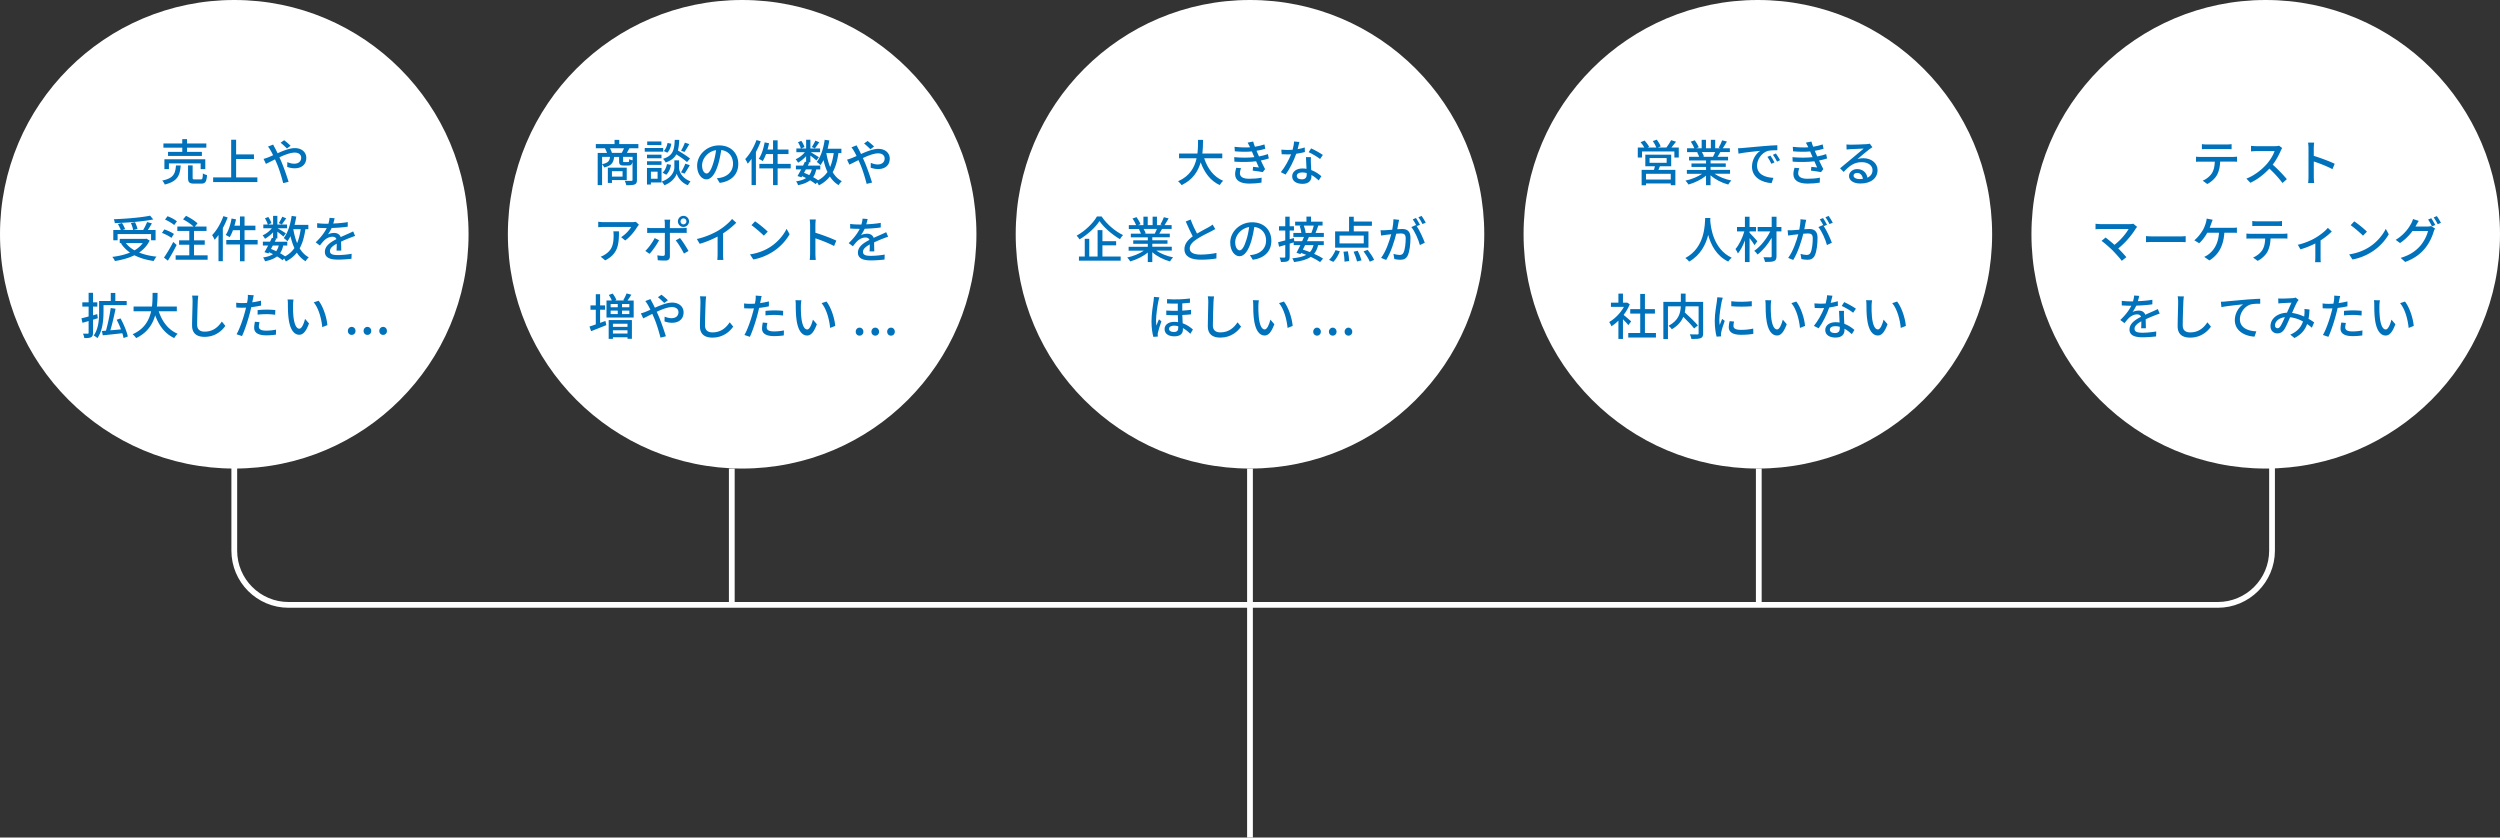
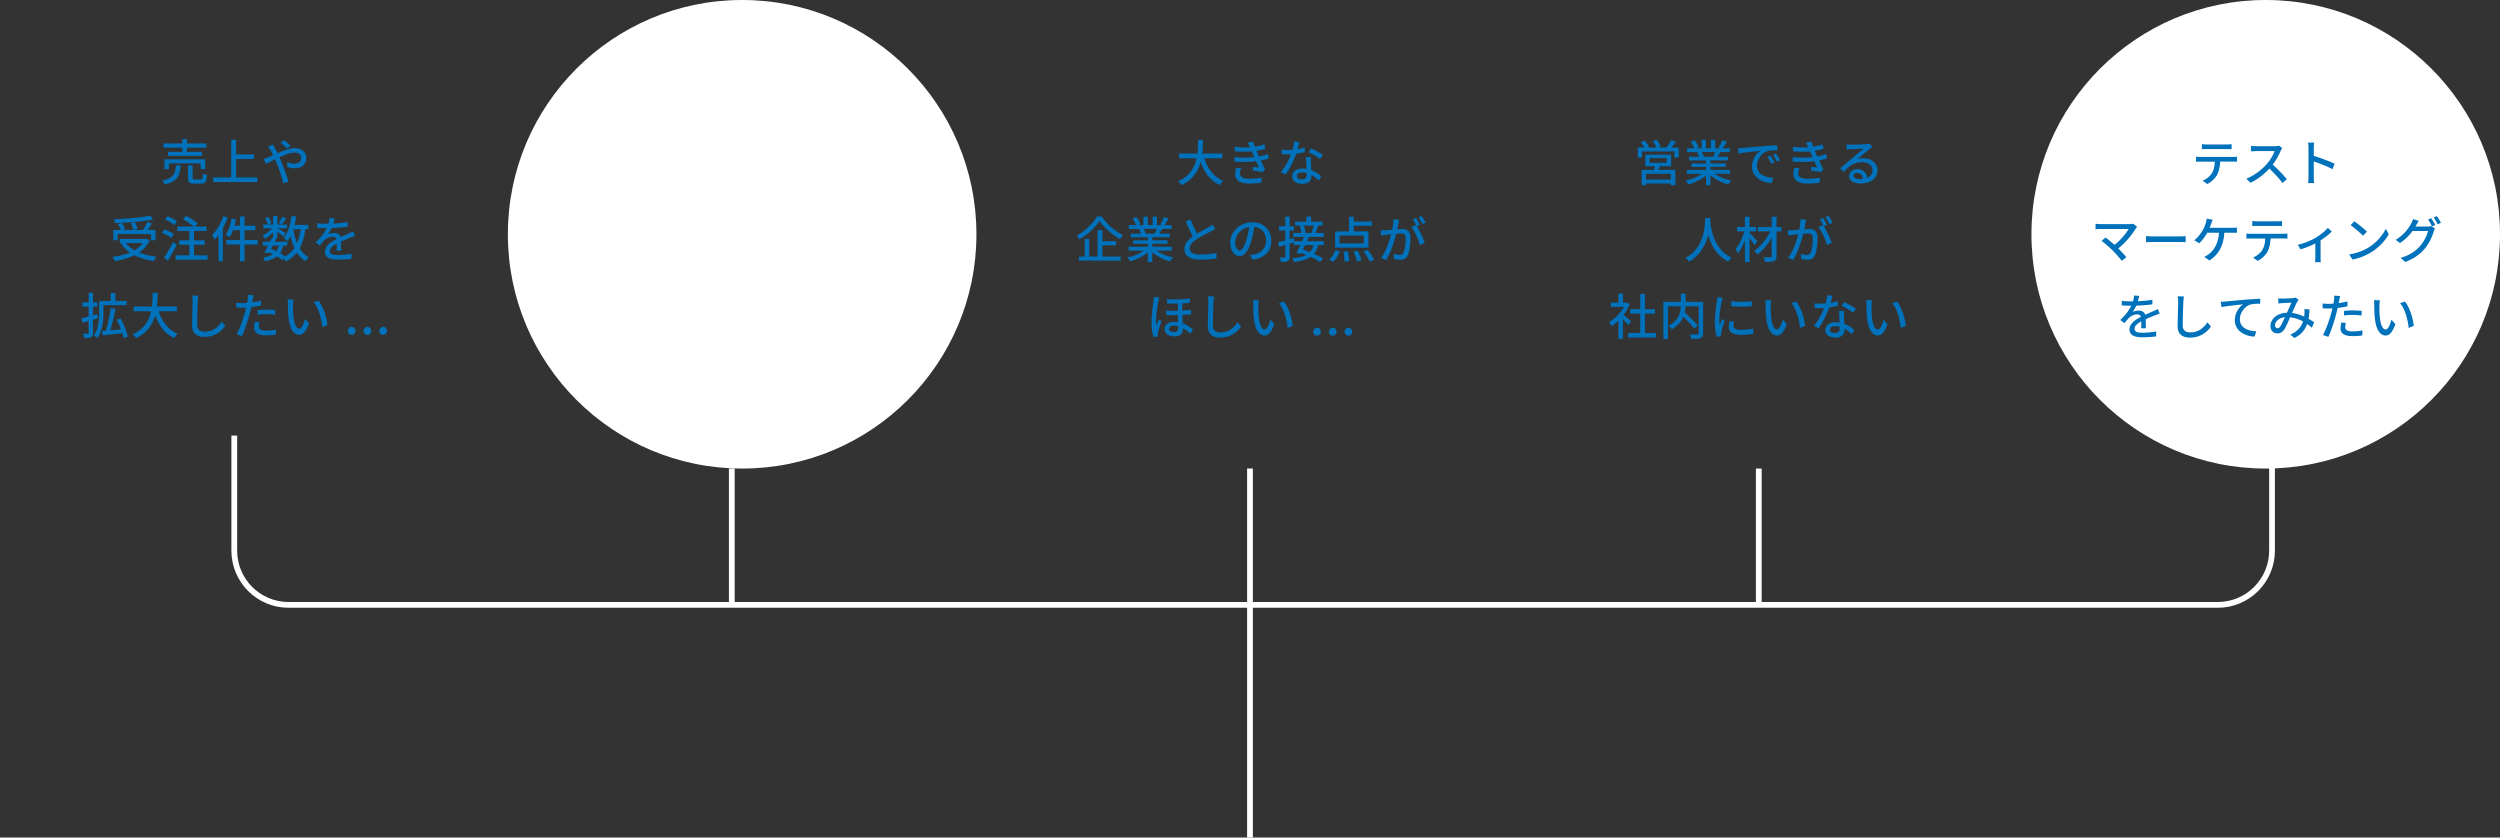
<svg xmlns="http://www.w3.org/2000/svg" id="_レイヤー_2" data-name="レイヤー 2" viewBox="0 0 910.67 305.09">
  <rect x="0" y="0" width="910.67" height="305.09" fill="#333333" stroke="none" />
  <defs>
    <style>.cls-1{fill:#fff}.cls-2{fill:#0071bb}</style>
  </defs>
  <g id="_レイヤー_1-2" data-name="レイヤー 1">
-     <circle class="cls-1" cx="85.34" cy="85.34" r="85.34" />
    <path class="cls-2" d="M65.83 60.27c-.29 3.64-1.15 5.82-5.82 6.95-.14-.43-.58-1.12-.92-1.44 4.18-.86 4.77-2.54 5.01-5.51h1.73zm.56-6.47h-6.86v-1.55h6.86v-1.58h1.73v1.58h7.04v1.55h-7.04v1.53h5.42v1.48H61.21v-1.48h5.19V53.8zm6.7 7.8v-2.09H61.53v2.09h-1.64v-3.58h14.89v3.58h-1.69zm0 3.76c.63 0 .76-.27.81-2.21.34.27 1.04.52 1.51.63-.18 2.48-.63 3.11-2.16 3.11h-2.48c-1.82 0-2.27-.49-2.27-2.11v-4.52h1.67v4.5c0 .52.13.59.81.59h2.11zm20.66-.74v1.69H77.64v-1.69h6.57V50.9h1.8v5.35h6.5v1.67h-6.5v6.7h7.74zm5.74-11.97c.14.31.49.95.67 1.28.31.56.63 1.21.95 1.89 2.14-.95 4.45-1.87 6.28-1.87 2.59 0 4.18 1.55 4.18 3.55 0 2.23-1.49 3.8-4.25 3.8-.99 0-2.05-.25-2.7-.5l.05-1.76c.72.32 1.62.59 2.48.59 1.69 0 2.56-.94 2.56-2.2 0-1.01-.79-1.85-2.38-1.85-1.48 0-3.57.79-5.55 1.71.2.43.4.88.59 1.31.92 2.09 2.14 5.62 2.75 7.62l-1.96.49c-.56-2.16-1.42-5.1-2.41-7.35l-.58-1.31c-1.33.67-2.52 1.28-3.31 1.64l-.85-1.82c.59-.14 1.3-.4 1.6-.52.58-.23 1.21-.5 1.87-.81-.32-.67-.63-1.26-.92-1.76-.23-.4-.61-.99-.94-1.39l1.84-.72zm5.04 1.44c-.67-.65-1.58-1.55-2.32-2.09l1.3-.92c.61.47 1.69 1.35 2.34 2.02l-1.31.99zM54.51 87.62c-.86 1.84-2.21 3.26-3.83 4.38 1.84.74 3.96 1.24 6.34 1.49-.36.38-.79 1.1-1.03 1.58-2.67-.38-5.02-1.06-7.02-2.09-2.11 1.04-4.56 1.69-7.11 2.11-.16-.43-.61-1.15-.97-1.51 2.38-.29 4.57-.79 6.46-1.58a12.44 12.44 0 01-3.28-3.31l.32-.14h-.77V87h9.45l.31-.05 1.13.68zm-11.67-.11h-1.57v-3.73h2.72c-.22-.63-.63-1.49-1.03-2.14l1.46-.41c.49.68.95 1.64 1.15 2.25l-.97.31h3.89c-.09-.67-.43-1.73-.81-2.54l1.49-.32c.4.79.79 1.82.9 2.48l-1.51.38h3.58c.52-.85 1.1-2.02 1.44-2.9l1.75.47c-.47.81-.99 1.71-1.49 2.43h2.83v3.73h-1.64v-2.25H42.84v2.25zm12.99-7.58c-3.78.76-9.33 1.19-14.01 1.35-.02-.41-.2-1.06-.36-1.42 4.63-.18 10.06-.63 13.2-1.3l1.17 1.37zm-9.98 8.61c.79 1.04 1.85 1.93 3.15 2.65 1.22-.7 2.23-1.57 2.99-2.65h-6.14zm16.61-1.88c-.74-.58-2.25-1.37-3.46-1.82l.86-1.28c1.19.4 2.72 1.1 3.49 1.67l-.9 1.42zm1.88 2.58c-.94 1.87-2.12 4.02-3.19 5.71l-1.42-1.12c.97-1.37 2.34-3.66 3.39-5.71l1.22 1.12zm-.89-7.26c-.7-.63-2.14-1.48-3.33-2l.9-1.22c1.19.43 2.68 1.22 3.42 1.87l-.99 1.35zm12.18 11.04v1.6H63.98v-1.6h4.97v-3.87h-3.71v-1.6h3.71v-3.44h-4.36v-1.58h5.92c-.9-.86-2.5-1.93-3.83-2.63l1.08-1.28c1.46.7 3.29 1.85 4.19 2.74l-.97 1.17h4.25v1.58h-4.56v3.44h3.91v1.6h-3.91v3.87h4.95zm7.3-13.83a28.71 28.71 0 01-1.76 3.89v12.06h-1.58V85.6c-.45.63-.94 1.24-1.4 1.75-.16-.4-.63-1.3-.92-1.69 1.64-1.69 3.17-4.3 4.1-6.93l1.57.47zm10.93 9.87h-4.77v6.1h-1.67v-6.1h-4.99v-1.64h4.99v-3.56h-2.56c-.36.97-.76 1.85-1.21 2.54-.32-.23-1.04-.63-1.44-.81 1.01-1.44 1.75-3.75 2.14-6l1.62.32c-.16.77-.36 1.55-.58 2.3h2.02v-3.35h1.67v3.35h3.96v1.64h-3.96v3.56h4.77v1.64zm17.39-5.58c-.41 2.79-1.04 5.1-2.09 6.97.85 1.42 1.94 2.56 3.33 3.28-.38.32-.92.97-1.17 1.44-1.3-.77-2.34-1.84-3.19-3.15-1.03 1.31-2.34 2.38-4 3.22-.13-.27-.38-.7-.63-1.06l-.59.61c-.5-.45-1.21-.92-2-1.39-1.04.83-2.47 1.39-4.38 1.78-.11-.45-.41-1.06-.72-1.39 1.57-.23 2.75-.61 3.64-1.21-.47-.23-.94-.47-1.42-.68l-.23.41-1.46-.45c.4-.67.86-1.53 1.35-2.43h-1.93v-1.39h2.61c.25-.49.47-.97.67-1.42l.43.09v-2.09c-.86.94-1.93 1.78-2.93 2.36-.2-.38-.58-.94-.88-1.26 1.21-.49 2.5-1.49 3.37-2.57h-3.11V81.8h1.62c-.14-.63-.59-1.57-1.03-2.27l1.21-.5c.5.68.97 1.62 1.15 2.25l-1.19.52h1.8v-3.17h1.55v3.17h3.53v1.35h-3.44c.81.45 2.56 1.53 3.01 1.85l-.9 1.17c-.43-.41-1.39-1.17-2.2-1.78v2.47h-.9l.49.11c-.16.34-.34.7-.52 1.08h4.54v1.39h-1.48c-.23 1.12-.59 2.05-1.13 2.81a21 21 0 011.82 1.13 9.493 9.493 0 003.4-3.02c-.61-1.28-1.06-2.74-1.44-4.32-.34.67-.7 1.3-1.12 1.84-.25-.31-.95-.9-1.33-1.17 1.49-1.87 2.41-4.9 2.88-8.07l1.69.25c-.18 1.03-.38 2.03-.63 3.01h5.02v1.58h-1.06zm-11.87 5.96c-.23.41-.45.85-.67 1.24.63.25 1.28.52 1.89.83.43-.56.72-1.24.94-2.07h-2.16zm4.88-9.91c-.58.81-1.15 1.67-1.6 2.23l-1.12-.5c.43-.63.99-1.62 1.28-2.32l1.44.59zm2.58 3.95c.32 1.84.76 3.56 1.39 5.08.61-1.44 1.03-3.13 1.3-5.08h-2.68zm15.75 7.77c.05-.61.07-1.62.07-2.5-1.51.85-2.47 1.66-2.47 2.7 0 1.22 1.15 1.46 2.95 1.46 1.44 0 3.39-.18 4.95-.47l-.05 1.82c-1.3.16-3.35.31-4.95.31-2.67 0-4.74-.61-4.74-2.83s2.14-3.58 4.2-4.63c-.22-.63-.79-.88-1.44-.88-1.12 0-2.2.58-2.95 1.28-.52.5-1.04 1.15-1.64 1.91l-1.53-1.15c2.09-1.98 3.29-3.71 4.03-5.2h-.52c-.74 0-1.98-.04-2.97-.11v-1.67c.94.13 2.21.2 3.06.2h1.04c.23-.81.38-1.58.41-2.14l1.85.14c-.11.47-.25 1.15-.5 1.93 1.76-.07 3.64-.23 5.28-.52v1.66c-1.75.27-3.94.41-5.87.49-.36.79-.83 1.62-1.35 2.32.56-.32 1.57-.52 2.27-.52 1.12 0 2.03.52 2.38 1.51 1.1-.52 2.02-.9 2.86-1.28.59-.27 1.12-.5 1.69-.79l.7 1.66c-.49.14-1.26.43-1.8.65-.92.34-2.07.83-3.31 1.4.02 1.01.05 2.43.07 3.28h-1.73zm-86.96 24.67l-1.75.54v4.75c0 .88-.18 1.35-.68 1.62-.52.27-1.3.32-2.48.32-.05-.43-.27-1.15-.49-1.62.76.02 1.49.02 1.73.02s.32-.09.32-.34v-4.27l-2.25.65-.36-1.64c.72-.16 1.62-.4 2.61-.67v-3.6h-2.29v-1.55h2.29v-3.48h1.6v3.48h1.57v1.55h-1.57v3.17l1.55-.43.2 1.49zm2.07-2.19c0 2.75-.32 6.77-2.21 9.42-.31-.27-.99-.76-1.35-.94 1.78-2.47 1.96-5.98 1.96-8.5v-4.07h4.25v-2.93h1.66v2.93h4.14v1.51h-8.44v2.57zm7.31 9.4c-.09-.5-.25-1.1-.45-1.75-2.56.29-5.2.58-7.13.76l-.29-1.57 1.46-.11c.67-2.34 1.39-5.74 1.73-8.26l1.76.27c-.5 2.57-1.22 5.62-1.89 7.85 1.22-.09 2.56-.22 3.87-.34-.45-1.21-1.01-2.45-1.58-3.51l1.42-.49c1.17 2.12 2.3 4.84 2.65 6.59l-1.55.56zm12.81-9.76c1.22 3.75 3.49 6.79 6.9 8.21-.41.36-.97 1.06-1.24 1.57-3.37-1.57-5.55-4.48-6.95-8.3-.92 3.26-2.86 6.37-6.95 8.3-.27-.45-.81-1.04-1.28-1.4 4.29-1.87 6.03-5.11 6.75-8.37h-6.39v-1.73h6.7c.22-1.8.2-3.53.22-4.97h1.82c-.02 1.46-.04 3.19-.25 4.97h7.26v1.73h-6.57zm14.42-5.69c-.11.65-.16 1.4-.2 2.03-.07 1.98-.22 6.09-.22 8.57 0 1.87 1.19 2.52 2.72 2.52 3.13 0 4.99-1.76 6.27-3.67l1.28 1.57c-1.19 1.69-3.58 4-7.58 4-2.72 0-4.54-1.17-4.54-4.12 0-2.54.18-7.13.18-8.86 0-.74-.05-1.46-.18-2.05l2.27.02zm22.86 3.62c-1.12.25-2.36.45-3.58.59-.16.77-.36 1.57-.56 2.32-.65 2.52-1.84 6.19-2.81 8.21l-1.98-.67c1.08-1.82 2.36-5.49 3.02-7.99.16-.54.31-1.13.43-1.71-.5.02-.97.04-1.42.04-.83 0-1.48-.04-2.12-.07l-.04-1.76c.86.11 1.49.14 2.18.14.56 0 1.15-.02 1.78-.07.09-.52.18-.99.22-1.31.07-.58.09-1.22.05-1.62l2.18.16c-.13.45-.27 1.17-.34 1.53l-.22 1.04c1.08-.14 2.18-.36 3.2-.61v1.78zm-.56 6.06c-.14.56-.25 1.12-.25 1.55 0 .81.43 1.53 2.7 1.53 1.17 0 2.4-.14 3.57-.36l-.05 1.82c-.99.14-2.18.25-3.53.25-2.9 0-4.39-.95-4.39-2.72 0-.74.13-1.49.27-2.23l1.69.16zm-.7-4.39a30.694 30.694 0 016.44-.02l-.05 1.71c-.9-.11-1.96-.22-3.02-.22-1.17 0-2.27.05-3.37.18v-1.66zm12.9-1.94c-.02 1.12 0 2.63.13 4.02.27 2.81.99 4.68 2.18 4.68.9 0 1.67-1.94 2.07-3.58l1.44 1.67c-1.13 3.06-2.23 4.12-3.55 4.12-1.8 0-3.46-1.73-3.94-6.43-.18-1.57-.2-3.69-.2-4.77 0-.45-.02-1.19-.13-1.67l2.18.04c-.09.52-.18 1.44-.18 1.93zm12.5 7.41l-1.85.72c-.29-3.06-1.31-6.9-3.11-9.02l1.78-.59c1.64 2.07 2.95 6 3.19 8.89zm7.48 2.11c0-.85.61-1.48 1.39-1.48s1.39.63 1.39 1.48-.61 1.44-1.39 1.44-1.39-.59-1.39-1.44zm5.73 0c0-.85.61-1.48 1.39-1.48s1.39.63 1.39 1.48-.61 1.44-1.39 1.44-1.39-.59-1.39-1.44zm5.72 0c0-.85.61-1.48 1.39-1.48s1.39.63 1.39 1.48-.61 1.44-1.39 1.44-1.39-.59-1.39-1.44z" />
    <circle class="cls-1" cx="270.34" cy="85.34" r="85.34" />
-     <path class="cls-2" d="M229.28 54c-.34.63-.65 1.21-.95 1.69h3.69v9.83c0 .88-.18 1.39-.81 1.66-.65.25-1.62.29-3.08.29-.07-.45-.32-1.17-.56-1.62 1.08.05 2.12.04 2.43.04.32-.02.41-.11.41-.38v-6.68c-.18 1.15-.58 1.46-1.49 1.46h-1.67c-1.4 0-1.73-.36-1.73-1.62v-1.51h-1.82c-.22 2.09-.95 3.21-3.62 3.84-.13-.34-.45-.88-.76-1.15v7.6h-1.6V55.71h3.39c-.18-.54-.45-1.19-.74-1.69h-3.33v-1.53h6.82v-1.53h1.71v1.53h6.97v1.53h-3.26zm-9.95 5.79c2.16-.43 2.72-1.15 2.88-2.65h-2.88v2.65zm3.58 5.8v1.04h-1.49v-5.55h6.88v4.5h-5.38zm3.56-9.9c.29-.49.61-1.15.83-1.69h-5.11c.31.54.58 1.21.72 1.69h3.57zm-3.56 6.68v1.96h3.87v-1.96h-3.87zm7.51-5.22h-3.44v1.49c0 .36.05.4.47.4h1.3c.34 0 .41-.13.47-1.1.25.2.79.4 1.21.47v-1.26zm11.16-1.91h-6.72v-1.33h6.72v1.33zm-.6 11.23h-3.87v.76h-1.44v-6.05h5.31v5.29zm-.02-8.82h-5.28v-1.3h5.28v1.3zm-5.27 1.1h5.28v1.31h-5.28v-1.31zm5.24-5.91h-5.17v-1.31h5.17v1.31zm-3.82 9.69v2.59h2.43v-2.59h-2.43zm10.24-1.49c0 1.06.67 3.69 4.18 5.02-.29.38-.76 1.03-.97 1.42-2.54-.99-3.76-3.17-4.05-4.25-.31 1.1-1.66 3.19-4.5 4.25-.2-.38-.63-1.03-.95-1.35 3.85-1.37 4.59-4.02 4.59-5.1V58.4h1.71v2.63zm-6.01 1.85c.83-.65 1.37-1.89 1.62-3.13l1.48.31c-.23 1.35-.83 2.75-1.75 3.58l-1.35-.76zm8.91-3.85c-.85-.77-2.43-1.89-3.89-2.81-.7 1.31-1.87 2.27-3.89 2.95-.18-.4-.61-1.01-.95-1.33 3.69-1.13 4.1-3.22 4.27-6.91h1.64c-.07 1.49-.2 2.79-.5 3.89 1.55.9 3.44 2.11 4.43 2.93l-1.1 1.28zm-5.72-6.7c-.16 1.21-.65 2.52-1.46 3.28l-1.28-.61c.7-.63 1.17-1.82 1.37-2.93l1.37.27zm3.53 10.42c.56-.83 1.22-2.2 1.58-3.13l1.64.54c-.63 1.08-1.35 2.3-1.93 3.08l-1.3-.49zm3.02-10.26c-.58 1.03-1.24 2.14-1.76 2.86l-1.24-.49c.5-.79 1.1-2.03 1.4-2.9l1.6.52zm10.04 12.44c.63-.05 1.15-.14 1.58-.25 2.29-.52 4.32-2.18 4.32-5.06 0-2.59-1.55-4.63-4.29-4.97-.25 1.6-.58 3.33-1.06 5.01-1.08 3.64-2.56 5.67-4.34 5.67s-3.38-2-3.38-4.97c0-3.96 3.51-7.4 7.98-7.4s7 2.99 7 6.73-2.39 6.32-6.75 6.93l-1.06-1.69zm-1.26-5.65c.45-1.4.79-3.02.97-4.59-3.21.52-5.08 3.31-5.08 5.51 0 2.05.92 2.99 1.64 2.99.77 0 1.64-1.15 2.47-3.91zm17.25-7.82a28.71 28.71 0 01-1.76 3.89v12.06h-1.58v-9.54c-.45.63-.94 1.24-1.4 1.75-.16-.4-.63-1.3-.92-1.69 1.64-1.69 3.17-4.3 4.11-6.93l1.57.47zm10.93 9.87h-4.77v6.1h-1.67v-6.1h-4.99V59.7h4.99v-3.57h-2.56c-.36.97-.76 1.85-1.21 2.54-.32-.23-1.04-.63-1.44-.81 1.01-1.44 1.75-3.75 2.14-6l1.62.32c-.16.77-.36 1.55-.58 2.3h2.02v-3.35h1.67v3.35h3.96v1.64h-3.96v3.57h4.77v1.64zm17.38-5.58c-.41 2.79-1.04 5.1-2.09 6.97.85 1.42 1.94 2.56 3.33 3.28-.38.32-.92.97-1.17 1.44-1.3-.77-2.34-1.84-3.19-3.15-1.03 1.31-2.34 2.38-4 3.22-.13-.27-.38-.7-.63-1.06l-.59.61c-.5-.45-1.21-.92-2-1.39-1.04.83-2.47 1.39-4.38 1.78-.11-.45-.41-1.06-.72-1.39 1.57-.23 2.75-.61 3.64-1.21-.47-.23-.94-.47-1.42-.68l-.23.41-1.46-.45c.4-.67.86-1.53 1.35-2.43h-1.93v-1.39h2.61c.25-.49.47-.97.67-1.42l.43.09V56.9c-.86.94-1.93 1.78-2.93 2.36-.2-.38-.58-.94-.88-1.26 1.21-.49 2.5-1.49 3.37-2.57h-3.11v-1.35h1.62c-.14-.63-.59-1.57-1.03-2.27l1.21-.5c.5.68.97 1.62 1.15 2.25l-1.19.52h1.8v-3.17h1.55v3.17h3.53v1.35h-3.44c.81.45 2.56 1.53 3.01 1.85l-.9 1.17c-.43-.41-1.39-1.17-2.2-1.78v2.47h-.9l.49.11c-.16.34-.34.7-.52 1.08h4.54v1.39h-1.48c-.23 1.12-.59 2.05-1.13 2.81a21 21 0 011.82 1.13 9.493 9.493 0 003.4-3.02c-.61-1.28-1.06-2.74-1.44-4.32-.34.67-.7 1.3-1.12 1.84-.25-.31-.95-.9-1.33-1.17 1.49-1.87 2.41-4.9 2.88-8.07l1.69.25c-.18 1.03-.38 2.03-.63 3.01h5.02v1.58h-1.06zm-11.86 5.96c-.23.41-.45.85-.67 1.24.63.25 1.28.52 1.89.83.43-.56.72-1.24.94-2.07h-2.16zm4.88-9.9c-.58.81-1.15 1.67-1.6 2.23l-1.12-.5c.43-.63.99-1.62 1.28-2.32l1.44.59zm2.57 3.94c.32 1.84.76 3.56 1.39 5.08.61-1.44 1.03-3.13 1.3-5.08h-2.68zm11.02-2.83c.14.31.49.95.67 1.28.31.56.63 1.21.95 1.89 2.14-.95 4.45-1.87 6.28-1.87 2.59 0 4.18 1.55 4.18 3.55 0 2.23-1.49 3.8-4.25 3.8-.99 0-2.05-.25-2.7-.5l.05-1.76c.72.32 1.62.59 2.48.59 1.69 0 2.56-.94 2.56-2.2 0-1.01-.79-1.85-2.38-1.85-1.48 0-3.57.79-5.55 1.71.2.43.4.88.59 1.31.92 2.09 2.14 5.62 2.75 7.62l-1.96.49c-.56-2.16-1.42-5.1-2.41-7.35l-.58-1.31c-1.33.67-2.52 1.28-3.31 1.64l-.85-1.82c.59-.14 1.3-.4 1.6-.52.58-.23 1.21-.5 1.87-.81-.32-.67-.63-1.26-.92-1.76-.23-.4-.61-.99-.94-1.39l1.84-.72zm5.04 1.44c-.67-.65-1.58-1.55-2.32-2.09l1.3-.92c.61.47 1.69 1.35 2.34 2.02l-1.31.99zm-84.33 27.5c-.16.2-.45.54-.59.76-.77 1.31-2.48 3.6-4.41 4.97l-1.49-1.21c1.57-.92 3.15-2.7 3.67-3.73h-9.89c-.7 0-1.33.05-2.11.11v-2c.67.09 1.4.16 2.11.16h10.07c.41 0 1.22-.05 1.51-.13l1.13 1.06zm-7.27 2.39c0 4.7-.27 8.16-5.01 10.59l-1.66-1.35a7.07 7.07 0 001.73-.88c2.57-1.66 2.99-3.93 2.99-6.91 0-.49-.02-.92-.11-1.44h2.05zm14.61 3.24c-.79 1.57-2.45 3.89-3.46 4.97l-1.55-1.06c1.19-1.12 2.68-3.19 3.4-4.68l1.6.77zm3.94-2.68v8.57c0 .97-.5 1.53-1.67 1.53-.86 0-1.93-.04-2.74-.13l-.16-1.78c.77.14 1.58.2 2.05.2s.67-.18.68-.67v-7.72h-4.81c-.56 0-1.13.02-1.62.05v-1.89c.5.05 1.04.11 1.6.11h4.83v-1.67c0-.41-.07-1.12-.14-1.4h2.12c-.05.25-.14 1.01-.14 1.42v1.66h4.52c.47 0 1.13-.04 1.6-.11v1.87c-.52-.04-1.13-.04-1.58-.04h-4.54zm3.68 1.89c.95 1.15 2.38 3.42 3.1 4.72l-1.66.94c-.74-1.48-2.07-3.69-2.99-4.81l1.55-.85zm-.76-6.06c0-1.12.9-2.02 2.02-2.02s2.03.9 2.03 2.02-.92 2.02-2.03 2.02-2.02-.9-2.02-2.02zm.96 0c0 .61.47 1.08 1.06 1.08s1.08-.47 1.08-1.08-.49-1.08-1.08-1.08-1.06.49-1.06 1.08zm15.49 11.93c0 .74.04 1.73.13 2.12h-2.23c.05-.4.11-1.39.11-2.12v-6.41c-1.89 1.01-4.29 2.02-6.52 2.65l-1.03-1.75c3.08-.7 6.12-2.03 8.12-3.28 1.82-1.13 3.69-2.74 4.7-4.03l1.53 1.39c-1.3 1.3-2.99 2.7-4.81 3.87v7.56zm16.89-2.43c2.9-1.78 5.15-4.48 6.25-6.79l1.1 1.96c-1.3 2.32-3.51 4.79-6.32 6.52-1.82 1.12-4.11 2.18-6.9 2.68l-1.21-1.85c3.01-.45 5.35-1.46 7.08-2.52zm-.62-5.76l-1.42 1.46c-.94-.95-3.17-2.9-4.5-3.82l1.31-1.4c1.28.85 3.6 2.72 4.61 3.76zm24.18 5.24c-1.91-1.03-4.83-2.16-6.81-2.81v5.56c0 .56.05 1.66.14 2.3h-2.21c.09-.63.14-1.6.14-2.3V81.97c0-.58-.05-1.4-.16-2.02h2.21c-.05.59-.13 1.39-.13 2.02v2.81c2.38.72 5.82 2 7.62 2.88l-.81 1.96zm12.92 1.91c.05-.61.07-1.62.07-2.5-1.51.85-2.47 1.66-2.47 2.7 0 1.22 1.15 1.46 2.95 1.46 1.44 0 3.39-.18 4.95-.47l-.05 1.82c-1.3.16-3.35.31-4.95.31-2.67 0-4.74-.61-4.74-2.83s2.14-3.58 4.19-4.63c-.22-.63-.79-.88-1.44-.88-1.12 0-2.2.58-2.95 1.28-.52.5-1.04 1.15-1.64 1.91l-1.53-1.15c2.09-1.98 3.29-3.71 4.03-5.2h-.52c-.74 0-1.98-.04-2.97-.11v-1.67c.94.13 2.21.2 3.06.2h1.04c.23-.81.38-1.58.41-2.14l1.85.14c-.11.47-.25 1.15-.5 1.93 1.76-.07 3.64-.23 5.28-.52v1.66c-1.75.27-3.94.41-5.87.49-.36.79-.83 1.62-1.35 2.32.56-.32 1.57-.52 2.27-.52 1.12 0 2.03.52 2.38 1.51 1.1-.52 2.02-.9 2.86-1.28.59-.27 1.12-.5 1.69-.79l.7 1.66c-.49.14-1.26.43-1.8.65-.92.34-2.07.83-3.31 1.4.02 1.01.05 2.43.07 3.28h-1.73zm-96.23 25.37l.34 1.53c-1.91.77-3.94 1.58-5.55 2.2l-.59-1.69c.65-.2 1.44-.47 2.3-.77v-5.35h-1.94v-1.58h1.94v-4.09h1.57v4.09h1.8v1.58h-1.8v4.79l1.93-.7zm10.3-7.45v6.21h-9.9v-6.21h1.94c-.25-.61-.68-1.4-1.1-2.02l1.42-.5c.52.7 1.12 1.69 1.31 2.32l-.52.2h3.51l-.45-.14c.43-.68.94-1.71 1.21-2.43l1.73.47c-.47.76-.95 1.51-1.39 2.11h2.23zm-9.11 7.13h8.46v6.84h-1.6v-.58h-5.31v.59h-1.55v-6.86zm.72-4.65h2.59v-1.21h-2.59v1.21zm0 2.47h2.59v-1.26h-2.59v1.26zm.83 3.53v1.13h5.31v-1.13h-5.31zm5.31 3.56v-1.19h-5.31v1.19h5.31zm.67-10.77h-2.67v1.21h2.67v-1.21zm0 2.42h-2.67v1.26h2.67v-1.26zm7.68-4.22c.14.31.49.95.67 1.28.31.56.63 1.21.95 1.89 2.14-.95 4.45-1.87 6.28-1.87 2.59 0 4.18 1.55 4.18 3.55 0 2.23-1.49 3.8-4.25 3.8-.99 0-2.05-.25-2.7-.5l.05-1.76c.72.32 1.62.59 2.48.59 1.69 0 2.56-.94 2.56-2.2 0-1.01-.79-1.85-2.38-1.85-1.48 0-3.57.79-5.55 1.71.2.43.4.88.59 1.31.92 2.09 2.14 5.62 2.75 7.62l-1.96.49c-.56-2.16-1.42-5.1-2.41-7.35l-.58-1.31c-1.33.67-2.52 1.28-3.31 1.64l-.85-1.82c.59-.14 1.3-.4 1.6-.52.58-.23 1.21-.5 1.87-.81-.32-.67-.63-1.26-.92-1.76-.23-.4-.61-.99-.94-1.39l1.84-.72zm5.04 1.44c-.67-.65-1.58-1.55-2.32-2.09l1.3-.92c.61.47 1.69 1.35 2.34 2.02l-1.31.99zm15.27-2.41c-.11.65-.16 1.4-.2 2.03-.07 1.98-.22 6.09-.22 8.57 0 1.87 1.19 2.52 2.72 2.52 3.13 0 4.99-1.76 6.27-3.67l1.28 1.57c-1.19 1.69-3.58 4-7.58 4-2.72 0-4.54-1.17-4.54-4.12 0-2.54.18-7.13.18-8.86 0-.74-.05-1.46-.18-2.05l2.27.02zm22.86 3.62c-1.12.25-2.36.45-3.58.59-.16.77-.36 1.57-.56 2.32-.65 2.52-1.84 6.19-2.81 8.21l-1.98-.67c1.08-1.82 2.36-5.49 3.02-7.99.16-.54.31-1.13.43-1.71-.5.02-.97.04-1.42.04-.83 0-1.48-.04-2.12-.07l-.04-1.76c.86.11 1.49.14 2.18.14.56 0 1.15-.02 1.78-.07.09-.52.18-.99.22-1.31.07-.58.09-1.22.05-1.62l2.18.16c-.13.45-.27 1.17-.34 1.53l-.22 1.04c1.08-.14 2.18-.36 3.2-.61v1.78zm-.56 6.07c-.14.56-.25 1.12-.25 1.55 0 .81.43 1.53 2.7 1.53 1.17 0 2.4-.14 3.57-.36l-.05 1.82c-.99.14-2.18.25-3.53.25-2.9 0-4.39-.95-4.39-2.72 0-.74.13-1.49.27-2.23l1.69.16zm-.7-4.4a30.694 30.694 0 016.44-.02l-.05 1.71c-.9-.11-1.96-.22-3.02-.22-1.17 0-2.27.05-3.37.18v-1.66zm12.9-1.94c-.02 1.12 0 2.63.13 4.02.27 2.81.99 4.68 2.18 4.68.9 0 1.67-1.94 2.07-3.58l1.44 1.67c-1.13 3.06-2.23 4.12-3.55 4.12-1.8 0-3.46-1.73-3.94-6.43-.18-1.57-.2-3.69-.2-4.77 0-.45-.02-1.19-.13-1.67l2.18.04c-.09.52-.18 1.44-.18 1.93zm12.5 7.42l-1.85.72c-.29-3.06-1.31-6.9-3.11-9.02l1.78-.59c1.64 2.07 2.95 6 3.19 8.9zm7.48 2.1c0-.85.61-1.48 1.39-1.48s1.39.63 1.39 1.48-.61 1.44-1.39 1.44-1.39-.59-1.39-1.44zm5.72 0c0-.85.61-1.48 1.39-1.48s1.39.63 1.39 1.48-.61 1.44-1.39 1.44-1.39-.59-1.39-1.44zm5.73 0c0-.85.61-1.48 1.39-1.48s1.39.63 1.39 1.48-.61 1.44-1.39 1.44-1.39-.59-1.39-1.44z" />
-     <circle class="cls-1" cx="455.33" cy="85.34" r="85.34" />
    <path class="cls-2" d="M438.65 57.65c1.22 3.75 3.49 6.79 6.9 8.21-.41.36-.97 1.06-1.24 1.57-3.37-1.57-5.55-4.48-6.95-8.3-.92 3.26-2.86 6.37-6.95 8.3-.27-.45-.81-1.04-1.28-1.4 4.29-1.87 6.03-5.11 6.75-8.37h-6.39v-1.73h6.7c.22-1.8.2-3.53.22-4.97h1.82c-.02 1.46-.04 3.19-.25 4.97h7.26v1.73h-6.57zm23.55.07c-.76.27-1.76.52-2.92.74.5 1.04 1.04 2.2 1.55 3.15l-.85 1.08c-.94-.18-2.5-.4-3.66-.54l.14-1.37c.81.09 1.58.16 2.11.22-.31-.68-.65-1.48-1.01-2.25-2.25.29-5.15.32-7.9.14l-.07-1.64c2.7.25 5.24.23 7.33 0l-.49-1.13c-.14-.32-.29-.65-.41-.95-1.78.16-4.02.16-6.21-.05l-.11-1.64c2.09.23 3.98.29 5.65.18l-.14-.31c-.29-.61-.47-.95-.74-1.39l2.02-.41c.14.58.38 1.22.63 1.91 1.22-.2 2.41-.49 3.47-.85l.31 1.58c-.92.31-2 .54-3.19.74l.32.76c.14.32.34.77.58 1.3 1.39-.25 2.45-.58 3.24-.86l.34 1.6zm-10.14 3.55c-.22.56-.41 1.33-.41 1.78 0 1.26.95 2.07 3.4 2.07 1.55 0 3.26-.13 4.52-.4l-.05 1.8c-1.04.2-2.83.36-4.41.36-3.26 0-5.2-1.12-5.2-3.46 0-.77.22-1.66.41-2.3l1.75.14zm23.28-5.89c-.88.23-1.98.47-3.17.63-.86 2.5-2.41 5.62-3.87 7.58l-1.73-.88c1.46-1.75 2.95-4.48 3.73-6.5-.43.02-.85.04-1.28.04-.68 0-1.42-.02-2.14-.07l-.13-1.66c.7.07 1.55.11 2.27.11.59 0 1.21-.02 1.84-.07.27-.99.49-2.09.52-3.02l1.96.18c-.14.61-.38 1.6-.65 2.61.9-.14 1.78-.36 2.59-.61l.05 1.67zm2.19 1.86c-.05.76-.04 1.37-.02 2.09.02.58.07 1.6.13 2.61 1.53.56 2.79 1.46 3.69 2.25l-.95 1.53c-.7-.63-1.6-1.4-2.67-1.98v.49c0 1.51-.92 2.74-3.26 2.74-2.07 0-3.75-.88-3.75-2.74 0-1.67 1.51-2.86 3.73-2.86.52 0 1.01.04 1.49.13-.07-1.4-.16-3.08-.2-4.25h1.8zm-1.55 5.79c-.5-.14-1.06-.22-1.64-.22-1.19 0-1.96.52-1.96 1.24 0 .76.61 1.28 1.84 1.28 1.33 0 1.78-.76 1.78-1.67 0-.18 0-.38-.02-.63zm4.88-5.11c-.99-.81-2.95-1.94-4.16-2.48l.9-1.39c1.28.56 3.38 1.75 4.27 2.39l-1.01 1.48zm-79.58 20.94c1.91 2.83 4.95 5.42 7.8 6.77-.41.43-.83.99-1.12 1.49-2.79-1.6-5.87-4.27-7.45-6.59-1.44 2.25-4.27 4.9-7.27 6.66-.22-.4-.7-.99-1.06-1.35 3.1-1.69 6.05-4.59 7.4-6.99h1.71zm.31 14.59h6.63v1.51h-15.2v-1.51h2.12v-6.46h1.64v6.46h3.04v-9.63h1.76v4.03h4.99v1.51h-4.99v4.09zm19.62-2.16c1.58 1.12 3.91 2.03 6.1 2.45-.38.36-.86 1.04-1.12 1.49-2.34-.63-4.75-1.84-6.45-3.38v3.62h-1.64v-3.49c-1.71 1.44-4.14 2.61-6.39 3.24-.25-.43-.72-1.06-1.1-1.42 2.14-.45 4.48-1.39 6.07-2.5h-5.56v-1.4h6.99v-1.1h-5.31v-1.26h5.31v-1.08h-6.19v-1.33h3.69c-.16-.5-.47-1.15-.76-1.64l.43-.07h-4.09v-1.4h2.67c-.27-.7-.81-1.69-1.31-2.43l1.46-.49c.56.77 1.19 1.87 1.44 2.57l-.92.34h1.98v-3.08h1.57v3.08h1.78v-3.08h1.58v3.08h1.94l-.68-.22c.43-.72.99-1.85 1.26-2.67l1.73.43c-.49.88-1.03 1.78-1.49 2.45h2.59v1.4h-3.48c-.34.61-.7 1.21-1.01 1.71h3.82v1.33h-6.37v1.08h5.53v1.26h-5.53v1.1h7.09v1.4h-5.64zm-4.63-7.89c.32.52.65 1.17.77 1.6l-.52.11h3.8c.27-.49.56-1.13.79-1.71h-4.84zm26.12.04c-.45.27-.95.54-1.53.83-1.17.59-3.53 1.71-5.22 2.83-1.58 1.03-2.57 2.14-2.57 3.44 0 1.39 1.31 2.2 3.98 2.2 1.89 0 4.3-.27 5.76-.61l-.02 2.02c-1.4.25-3.4.45-5.67.45-3.44 0-5.98-1.01-5.98-3.85 0-1.89 1.21-3.35 3.02-4.65-.81-1.51-1.71-3.51-2.54-5.42l1.78-.72c.7 1.91 1.57 3.73 2.32 5.13 1.57-.94 3.33-1.82 4.25-2.34.59-.34 1.03-.59 1.44-.94l.97 1.64zm12.6 9.5c.63-.05 1.15-.14 1.58-.25 2.29-.52 4.32-2.18 4.32-5.06 0-2.59-1.55-4.63-4.29-4.97-.25 1.6-.58 3.33-1.06 5.01-1.08 3.64-2.56 5.67-4.34 5.67s-3.38-2-3.38-4.97c0-3.96 3.51-7.4 7.98-7.4s7 2.99 7 6.73-2.39 6.32-6.75 6.93l-1.06-1.69zm-1.26-5.65c.45-1.4.79-3.02.97-4.59-3.21.52-5.08 3.31-5.08 5.51 0 2.05.92 2.99 1.64 2.99.77 0 1.64-1.15 2.47-3.91zm22.77-.97c-.22.49-.47 1.01-.72 1.55h6.12v1.42h-2.05c-.31 1.3-.77 2.34-1.48 3.17 1.28.56 2.45 1.17 3.26 1.75l-1.08 1.26c-.81-.59-2.03-1.28-3.38-1.91-1.4.97-3.37 1.55-6.09 1.91-.13-.45-.4-1.04-.65-1.37 2.23-.22 3.89-.59 5.1-1.26-.63-.25-1.28-.49-1.89-.7l-.23.43-1.44-.49c.41-.76.92-1.75 1.42-2.79h-2.45v-.99c-.49.14-.97.31-1.46.45v4.75c0 .88-.18 1.35-.68 1.62-.52.27-1.3.32-2.49.32-.05-.43-.27-1.15-.49-1.62.76.02 1.5.02 1.73.02s.32-.09.32-.34v-4.27l-2.25.65-.36-1.64c.72-.16 1.62-.4 2.61-.67v-3.6h-2.29v-1.55h2.29v-3.48h1.6v3.48h1.57v1.55h-1.57v3.17l1.55-.43.14 1.15h2.86c.23-.54.47-1.06.67-1.55h-3.87v-1.46h2.92c-.09-.74-.32-1.76-.61-2.56l.59-.13h-2.25v-1.42h4.12V78.9h1.67v1.84h4.2v1.42h-1.55c-.34.94-.68 1.94-1.01 2.68h3.02v1.46h-5.44zm-1.4 2.97c-.27.56-.56 1.12-.83 1.64.83.23 1.71.56 2.59.9.61-.67 1.04-1.49 1.31-2.54h-3.08zm-.47-7.11c.34.86.61 1.94.67 2.61l-.31.07h2.39c.31-.76.67-1.85.88-2.68h-3.64zm9.19 12.49c.92-.79 1.8-2.23 2.36-3.55l1.58.41c-.54 1.4-1.42 2.94-2.39 3.87l-1.55-.74zm14.35-4.46h-12.14v-5.92h5.08v-5.35h1.71v1.76h6.61v1.55h-6.61v2.03h5.35v5.92zm-1.71-4.38h-8.82v2.83h8.82v-2.83zm-5.78 5.71c.25 1.15.45 2.65.47 3.55l-1.69.22c0-.92-.16-2.43-.38-3.62l1.6-.14zm3.59-.18c.56 1.08 1.13 2.56 1.37 3.48l-1.64.41c-.18-.92-.72-2.41-1.24-3.55l1.51-.34zm3.62-.36c.88 1.13 1.91 2.66 2.36 3.67l-1.6.65c-.4-1.01-1.39-2.59-2.25-3.76l1.49-.56zm11.46-10.93c-.09.38-.2.83-.27 1.22-.09.54-.25 1.4-.41 2.21.72-.05 1.37-.09 1.78-.09 1.71 0 3.03.72 3.03 3.21 0 2.11-.27 4.93-1.01 6.46-.59 1.21-1.51 1.55-2.75 1.55-.68 0-1.53-.13-2.12-.27l-.31-1.87c.74.22 1.71.38 2.2.38.63 0 1.13-.16 1.46-.85.54-1.12.79-3.35.79-5.2 0-1.53-.68-1.78-1.82-1.78-.36 0-.95.04-1.62.09-.65 2.63-1.91 6.72-3.67 9.56l-1.85-.74c1.78-2.38 3.06-6.21 3.69-8.62-.81.09-1.53.16-1.94.22-.47.05-1.26.16-1.76.25l-.18-1.94c.61.04 1.12.02 1.73 0 .58-.02 1.53-.09 2.52-.18.25-1.31.43-2.67.43-3.82l2.11.22zm6.41 2.32c1.08 1.62 2.39 4.5 2.93 6.03l-1.78.85c-.5-1.91-1.85-5.04-3.12-6.55l1.67-.74c.09.13.18.25.29.4-.36-.72-.94-1.8-1.44-2.48l1.17-.49c.45.65 1.1 1.78 1.46 2.48l-1.19.5zm2.09-.77c-.38-.77-.95-1.8-1.48-2.48l1.17-.49c.47.67 1.15 1.8 1.5 2.47l-1.19.5zm-95.84 26.7c-.13.32-.29 1.04-.36 1.37-.32 1.44-.85 5.11-.85 7.02 0 .63.04 1.26.13 1.91.25-.74.63-1.64.92-2.29l.9.72c-.47 1.33-1.08 3.15-1.26 4.07-.05.23-.11.59-.09.81 0 .18.02.45.04.67l-1.62.11c-.36-1.24-.68-3.24-.68-5.65 0-2.66.54-6.01.76-7.44.07-.43.13-1.01.14-1.48l1.98.18zm11.53 6.19c-.92.11-2 .18-3.17.23.02 1.04.07 2.09.13 3.02 1.69.58 2.93 1.57 3.73 2.27l-.94 1.57c-.83-.85-1.75-1.57-2.7-2.09v.54c0 1.51-1.03 2.47-3.1 2.47s-3.58-.86-3.58-2.65c0-1.39 1.15-2.63 3.53-2.63.49 0 .95.04 1.39.11-.04-.81-.07-1.71-.09-2.54-1.37.02-2.79.02-4.2-.05l-.02-1.64c1.42.11 2.84.13 4.2.09v-2.63c-1.26.04-2.59.02-3.91-.04v-1.58c3.02.23 6.19.05 8.34-.23v1.57c-.79.09-1.75.16-2.79.22v2.63c1.15-.07 2.21-.16 3.19-.29v1.66zm-4.67 4.33c-.49-.14-.99-.22-1.49-.22-1.15 0-1.85.47-1.85 1.15 0 .77.68 1.17 1.76 1.17 1.24 0 1.6-.61 1.6-1.53 0-.16 0-.36-.02-.58zm13.05-10.88c-.11.65-.16 1.4-.2 2.03-.07 1.98-.22 6.09-.22 8.57 0 1.87 1.19 2.52 2.72 2.52 3.13 0 4.99-1.76 6.27-3.67l1.28 1.57c-1.19 1.69-3.58 4-7.58 4-2.72 0-4.54-1.17-4.54-4.12 0-2.54.18-7.13.18-8.86 0-.74-.05-1.46-.18-2.05l2.27.02zm16.15 3.35c-.02 1.12 0 2.63.13 4.02.27 2.81.99 4.68 2.18 4.68.9 0 1.67-1.94 2.07-3.58l1.44 1.67c-1.13 3.06-2.23 4.12-3.55 4.12-1.8 0-3.46-1.73-3.94-6.43-.18-1.57-.2-3.69-.2-4.77 0-.45-.02-1.19-.13-1.67l2.18.04c-.09.52-.18 1.44-.18 1.93zm12.49 7.42l-1.85.72c-.29-3.06-1.31-6.9-3.11-9.02l1.78-.59c1.64 2.07 2.95 6 3.19 8.9zm7.49 2.1c0-.85.61-1.48 1.39-1.48s1.39.63 1.39 1.48-.61 1.44-1.39 1.44-1.39-.59-1.39-1.44zm5.72 0c0-.85.61-1.48 1.39-1.48s1.39.63 1.39 1.48-.61 1.44-1.39 1.44-1.39-.59-1.39-1.44zm5.72 0c0-.85.61-1.48 1.39-1.48s1.39.63 1.39 1.48-.61 1.44-1.39 1.44-1.39-.59-1.39-1.44z" />
-     <circle class="cls-1" cx="640.33" cy="85.34" r="85.34" />
    <path class="cls-2" d="M611.52 53.74v3.64h-1.6v-2.21h-11.78v2.21h-1.55v-3.64h2.38c-.32-.61-.86-1.37-1.35-1.94l1.46-.61c.61.68 1.33 1.64 1.64 2.3l-.56.25h3.19c-.25-.68-.79-1.64-1.28-2.36l1.46-.5c.56.74 1.17 1.78 1.4 2.45l-1.06.41h3.15c.59-.76 1.31-1.87 1.73-2.68l1.78.56c-.56.74-1.15 1.49-1.69 2.12h2.68zm-6.88 6.83l-.52 1.3h6.16v5.6h-1.67v-.63h-9.02v.65h-1.6v-5.62h4.5c.13-.41.23-.88.34-1.3h-3.49v-4.23h9.42v4.23h-4.11zm3.96 2.75h-9.02v2.07h9.02v-2.07zm-7.72-4.01h6.23v-1.73h-6.23v1.73zm23.68 3.98c1.58 1.12 3.91 2.03 6.1 2.45-.38.36-.86 1.04-1.12 1.49-2.34-.63-4.75-1.84-6.45-3.38v3.62h-1.64v-3.49c-1.71 1.44-4.14 2.61-6.39 3.24-.25-.43-.72-1.06-1.1-1.42 2.14-.45 4.48-1.39 6.07-2.5h-5.56v-1.4h6.99v-1.1h-5.31v-1.26h5.31v-1.08h-6.19v-1.33h3.69c-.16-.5-.47-1.15-.76-1.64l.43-.07h-4.09v-1.4h2.67c-.27-.7-.81-1.69-1.31-2.43l1.46-.49c.56.77 1.19 1.87 1.44 2.57l-.92.34h1.98v-3.08h1.57v3.08h1.78v-3.08h1.58v3.08h1.95l-.68-.22c.43-.72.99-1.85 1.26-2.67l1.73.43c-.49.88-1.03 1.78-1.5 2.45h2.59v1.4h-3.47c-.34.61-.7 1.21-1.01 1.71h3.82v1.33h-6.37v1.08h5.53v1.26h-5.53v1.1h7.09v1.4h-5.64zm-4.62-7.89c.32.52.65 1.17.77 1.6l-.52.11h3.8c.27-.49.56-1.13.79-1.71h-4.84zm14.81-1.49c1.3-.13 4.48-.43 7.76-.7 1.89-.16 3.69-.27 4.9-.31l.02 1.82c-.99 0-2.54.02-3.47.25-2.36.72-3.93 3.24-3.93 5.35 0 3.26 3.03 4.32 5.96 4.47l-.65 1.91c-3.49-.18-7.15-2.05-7.15-5.98 0-2.7 1.57-4.86 3.01-5.78-1.55.16-5.92.59-7.92 1.03l-.18-1.96c.68-.02 1.3-.05 1.66-.09zm11.63 5.25l-1.12.5c-.43-.92-.9-1.75-1.44-2.52l1.08-.47c.43.63 1.1 1.73 1.48 2.48zm2.05-.83l-1.1.54c-.47-.92-.94-1.71-1.51-2.48l1.08-.49c.43.61 1.13 1.69 1.53 2.43zm17.12-.61c-.76.27-1.76.52-2.92.74.5 1.04 1.04 2.2 1.55 3.15l-.85 1.08c-.94-.18-2.5-.4-3.66-.54l.14-1.37c.81.09 1.58.16 2.11.22-.31-.68-.65-1.48-1.01-2.25-2.25.29-5.15.32-7.9.14l-.07-1.64c2.7.25 5.24.23 7.33 0l-.49-1.13c-.14-.32-.29-.65-.41-.95-1.78.16-4.02.16-6.21-.05l-.11-1.64c2.09.23 3.98.29 5.65.18l-.14-.31c-.29-.61-.47-.95-.74-1.39l2.02-.41c.14.58.38 1.22.63 1.91 1.22-.2 2.41-.49 3.47-.85l.31 1.58c-.92.31-2 .54-3.19.74l.32.76c.14.32.34.77.58 1.3 1.39-.25 2.45-.58 3.24-.86l.34 1.6zm-10.13 3.55c-.22.56-.41 1.33-.41 1.78 0 1.26.95 2.07 3.4 2.07 1.55 0 3.26-.13 4.52-.4l-.05 1.8c-1.04.2-2.83.36-4.41.36-3.26 0-5.2-1.12-5.2-3.46 0-.77.22-1.66.41-2.3l1.75.14zm26.64-7.65c-.36.23-.77.5-1.1.74-.92.65-3.08 2.54-4.34 3.58.72-.23 1.4-.31 2.11-.31 2.99 0 5.2 1.84 5.2 4.32 0 2.86-2.29 4.9-6.28 4.9-2.47 0-4.12-1.12-4.12-2.72 0-1.31 1.21-2.54 2.95-2.54 2.21 0 3.49 1.42 3.75 3.13 1.21-.54 1.87-1.49 1.87-2.79 0-1.67-1.69-2.86-3.87-2.86-2.84 0-4.54 1.33-6.64 3.56l-1.31-1.33c1.39-1.13 3.62-3.01 4.66-3.87.99-.83 3.04-2.54 3.94-3.31-.94.04-3.98.16-4.92.22-.45.04-.92.07-1.31.13l-.05-1.85c.45.05.99.09 1.42.09.94 0 4.97-.11 5.94-.2.61-.07.94-.11 1.13-.18l.97 1.3zm-3.48 11.54c-.14-1.31-.92-2.18-2.11-2.18-.74 0-1.28.43-1.28.99 0 .77.92 1.26 2.12 1.26.45 0 .86-.02 1.26-.07zm-55.55 14.26c-.02.25-.02.56-.05.88.16 2.39 1.1 10.48 7.83 13.58-.52.4-1.01.95-1.28 1.4-4.36-2.11-6.36-6.23-7.29-9.71-.86 3.44-2.75 7.33-6.93 9.72-.31-.43-.85-.95-1.39-1.31 7.2-3.83 7.09-12.19 7.22-14.57h1.89zm16.1 9.89c-.38-.63-1.13-1.69-1.82-2.58v8.73h-1.69v-7.9c-.7 1.89-1.6 3.65-2.56 4.77-.18-.49-.59-1.19-.88-1.62 1.3-1.48 2.56-4.07 3.22-6.41h-2.67v-1.6h2.88v-3.76h1.69v3.76h2.36v1.6h-2.36v.47c.7.68 2.43 2.61 2.84 3.1l-1.03 1.44zm9.77-5.01h-1.78v9c0 1.06-.25 1.53-.9 1.8-.65.29-1.73.32-3.26.32-.09-.47-.36-1.24-.59-1.71 1.08.04 2.21.04 2.54.02.32 0 .45-.11.45-.43v-6.66c-1.39 2.38-3.28 4.66-5.13 6.07-.29-.41-.79-1.03-1.21-1.35 2.21-1.48 4.48-4.32 5.82-7.06h-4.57v-1.6h5.1v-3.75h1.76v3.75h1.78v1.6zm9.04-4.23c-.09.38-.2.83-.27 1.22-.09.54-.25 1.4-.41 2.21.72-.05 1.37-.09 1.78-.09 1.71 0 3.03.72 3.03 3.21 0 2.11-.27 4.93-1.01 6.46-.59 1.21-1.51 1.55-2.75 1.55-.68 0-1.53-.13-2.12-.27l-.31-1.87c.74.22 1.71.38 2.2.38.63 0 1.13-.16 1.46-.85.54-1.12.79-3.35.79-5.2 0-1.53-.68-1.78-1.82-1.78-.36 0-.95.04-1.62.09-.65 2.63-1.91 6.72-3.67 9.56l-1.85-.74c1.78-2.38 3.06-6.21 3.69-8.62-.81.09-1.53.16-1.94.22-.47.05-1.26.16-1.76.25l-.18-1.94c.61.04 1.12.02 1.73 0 .58-.02 1.53-.09 2.52-.18.25-1.31.43-2.67.43-3.82l2.11.22zm6.41 2.32c1.08 1.62 2.39 4.5 2.93 6.03l-1.78.85c-.5-1.91-1.85-5.04-3.12-6.55l1.67-.74c.09.13.18.25.29.4-.36-.72-.94-1.8-1.44-2.48l1.17-.49c.45.65 1.1 1.78 1.46 2.48l-1.19.5zm2.08-.77c-.38-.77-.95-1.8-1.48-2.48l1.17-.49c.47.67 1.15 1.8 1.5 2.47l-1.19.5zm-73.28 36.8c-.41-.52-1.22-1.39-1.96-2.12v7.17h-1.66v-6.64c-.81.79-1.67 1.48-2.52 2.02-.16-.43-.58-1.22-.83-1.55 2.05-1.17 4.12-3.26 5.35-5.51h-4.72v-1.53h2.72v-3.31h1.66v3.31h1.24l.29-.05.94.63c-.54 1.37-1.33 2.68-2.23 3.87.85.68 2.34 1.98 2.75 2.36l-1.03 1.37zm10.05 2.88v1.66h-10.08v-1.66h4.36v-7.06h-3.64v-1.62h3.64v-5.55h1.71v5.55h3.64v1.62h-3.64v7.06h4.01zm17.21.11c0 .99-.23 1.49-.9 1.76-.67.29-1.78.31-3.37.31-.07-.47-.34-1.24-.58-1.69 1.17.05 2.39.05 2.74.04.34-.02.45-.11.45-.43v-9.81H614c-.04.7-.13 1.44-.29 2.21 1.66 1.49 3.73 3.48 4.77 4.75l-1.37 1.1c-.83-1.1-2.43-2.79-3.93-4.23-.7 1.64-1.96 3.22-4.18 4.52-.22-.36-.79-.95-1.19-1.26 3.75-1.98 4.36-4.79 4.45-7.09h-4.68v11.92h-1.67v-13.54h6.37v-3.02h1.73v3.02h6.39v11.45zm7.14-12.98c-.13.34-.31 1.04-.38 1.37-.31 1.46-.88 4.81-.88 6.72 0 .63.04 1.22.13 1.87.27-.72.63-1.58.9-2.23l.94.72c-.49 1.35-1.12 3.26-1.28 4.16-.05.23-.11.61-.09.81 0 .18.02.45.04.67l-1.62.11c-.36-1.24-.68-3.35-.68-5.76 0-2.67.58-5.69.77-7.11.07-.45.14-1.01.16-1.48l2 .16zm4.11 8.71c-.14.61-.22 1.1-.22 1.58 0 .81.59 1.44 2.75 1.44 1.6 0 2.95-.14 4.45-.47l.04 1.91c-1.12.22-2.59.36-4.52.36-3.03 0-4.43-1.04-4.43-2.77 0-.7.14-1.42.31-2.2l1.62.14zm6.46-7.43v1.84c-2.03.2-5.4.22-7.47 0v-1.82c2.04.31 5.62.23 7.47-.02zm6.91 1.6c-.02 1.12 0 2.63.13 4.02.27 2.81.99 4.68 2.18 4.68.9 0 1.67-1.94 2.07-3.58l1.44 1.67c-1.13 3.06-2.23 4.12-3.55 4.12-1.8 0-3.46-1.73-3.94-6.43-.18-1.57-.2-3.69-.2-4.77 0-.45-.02-1.19-.13-1.67l2.18.04c-.09.52-.18 1.44-.18 1.93zm12.49 7.42l-1.85.72c-.29-3.06-1.31-6.9-3.12-9.02l1.78-.59c1.64 2.07 2.95 6 3.19 8.9zm11.99-7.35c-.88.23-1.98.47-3.17.63-.86 2.5-2.41 5.62-3.87 7.58l-1.73-.88c1.46-1.75 2.95-4.48 3.73-6.5-.43.02-.85.04-1.28.04-.68 0-1.42-.02-2.14-.07l-.13-1.66c.7.07 1.55.11 2.27.11.59 0 1.21-.02 1.84-.07.27-.99.49-2.09.52-3.02l1.96.18c-.14.61-.38 1.6-.65 2.61.9-.14 1.78-.36 2.59-.61l.05 1.67zm2.2 1.86c-.05.76-.04 1.37-.02 2.09.02.58.07 1.6.13 2.61 1.53.56 2.79 1.46 3.69 2.25l-.95 1.53c-.7-.63-1.6-1.4-2.67-1.98v.49c0 1.51-.92 2.74-3.26 2.74-2.07 0-3.75-.88-3.75-2.74 0-1.67 1.51-2.86 3.73-2.86.52 0 1.01.04 1.49.13-.07-1.4-.16-3.08-.2-4.25h1.8zm-1.55 5.79c-.5-.14-1.06-.22-1.64-.22-1.19 0-1.96.52-1.96 1.24 0 .76.61 1.28 1.84 1.28 1.33 0 1.78-.76 1.78-1.67 0-.18 0-.38-.02-.63zm4.88-5.11c-.99-.81-2.95-1.94-4.16-2.48l.9-1.39c1.28.56 3.38 1.75 4.27 2.39l-1.01 1.48zm6.71-2.61c-.02 1.12 0 2.63.13 4.02.27 2.81.99 4.68 2.18 4.68.9 0 1.67-1.94 2.07-3.58l1.44 1.67c-1.13 3.06-2.23 4.12-3.55 4.12-1.8 0-3.46-1.73-3.94-6.43-.18-1.57-.2-3.69-.2-4.77 0-.45-.02-1.19-.13-1.67l2.18.04c-.09.52-.18 1.44-.18 1.93zm12.49 7.42l-1.85.72c-.29-3.06-1.31-6.9-3.12-9.02l1.78-.59c1.64 2.07 2.95 6 3.19 8.9z" />
    <circle class="cls-1" cx="825.33" cy="85.34" r="85.34" />
    <path class="cls-2" d="M813.36 57.16c.38 0 1.06-.04 1.51-.09v1.85c-.41-.04-1.04-.05-1.51-.05h-4.63c-.07 1.91-.43 3.49-1.12 4.81-.65 1.21-2.02 2.56-3.58 3.35l-1.66-1.22c1.33-.54 2.61-1.57 3.33-2.68.77-1.21 1.01-2.63 1.08-4.25h-5.2c-.54 0-1.13.02-1.64.05v-1.85c.5.05 1.08.09 1.64.09h11.78zm-9.52-2.86c-.59 0-1.26.02-1.76.05V52.5c.54.07 1.17.13 1.76.13h7.26c.56 0 1.22-.04 1.8-.13v1.85c-.58-.04-1.24-.05-1.8-.05h-7.26zm27.5-.38c-.13.18-.4.63-.52.94-.63 1.48-1.69 3.51-2.95 5.13 1.85 1.58 4.03 3.91 5.15 5.28l-1.6 1.4c-1.17-1.62-2.97-3.6-4.75-5.26-1.93 2.05-4.34 3.98-6.93 5.17l-1.46-1.51c2.92-1.12 5.62-3.28 7.4-5.28 1.22-1.37 2.43-3.35 2.86-4.75h-6.61c-.7 0-1.67.09-1.96.11v-2.03c.36.05 1.4.13 1.96.13h6.68c.67 0 1.26-.07 1.57-.18l1.17.86zm18.31 7.71c-1.91-1.03-4.83-2.16-6.81-2.81v5.56c0 .56.05 1.66.14 2.3h-2.21c.09-.63.14-1.6.14-2.3V53.97c0-.58-.05-1.4-.16-2.02h2.21c-.05.59-.13 1.39-.13 2.02v2.81c2.38.72 5.82 2 7.62 2.88l-.81 1.96zm-71.16 21.03c-.22.23-.4.45-.52.63-1.3 2.12-3.6 5.04-6.36 7.2 1.06 1.06 2.23 2.32 2.95 3.19l-1.66 1.33c-.72-.97-2.18-2.59-3.33-3.78-1.08-1.06-3.04-2.79-4.05-3.49l1.48-1.21c.68.5 2.05 1.6 3.24 2.66 2.38-1.82 4.27-4.23 5.15-5.78h-10.12c-.72 0-1.57.07-1.94.11V81.5c.49.07 1.33.14 1.94.14h10.41c.58 0 1.08-.05 1.39-.16l1.42 1.17zm3.22 3.35c.58.05 1.69.11 2.66.11h9.78c.88 0 1.58-.07 2.02-.11v2.21c-.4-.02-1.21-.07-2-.07h-9.79c-1.01 0-2.07.04-2.66.07v-2.21zm31.36-3.02c.45 0 1.22-.02 1.76-.11v1.94c-.61-.04-1.35-.05-1.76-.05h-2.81c-.32 4.99-2.27 8.1-5.44 10.1l-1.91-1.3a7.41 7.41 0 001.57-.9c1.82-1.39 3.56-3.69 3.83-7.9h-4.27c-.74 1.33-1.89 2.94-2.95 3.83l-1.78-1.08c1.28-.95 2.52-2.7 3.17-3.8.49-.88.81-1.8 1.03-2.5.14-.47.27-1.06.31-1.6l2.2.43c-.18.41-.38.97-.52 1.35-.16.45-.36 1.01-.59 1.58h8.17zm18.65 2.17c.38 0 1.06-.04 1.51-.09v1.85c-.41-.04-1.04-.05-1.51-.05h-4.63c-.07 1.91-.43 3.49-1.12 4.81-.65 1.21-2.02 2.56-3.58 3.35l-1.66-1.22c1.33-.54 2.61-1.57 3.33-2.68.77-1.21 1.01-2.63 1.08-4.25h-5.2c-.54 0-1.13.02-1.64.05v-1.85c.5.05 1.08.09 1.64.09h11.78zm-9.52-2.86c-.59 0-1.26.02-1.76.05V80.5c.54.07 1.17.13 1.76.13h7.26c.56 0 1.22-.04 1.8-.13v1.85c-.58-.04-1.24-.05-1.8-.05h-7.26zm27.18 2.02c-.85.94-2.45 2.21-4.07 3.26v6.21c0 .58.02 1.42.09 1.73h-2.09c.04-.31.09-1.15.09-1.73v-5.11c-1.55.79-3.66 1.67-5.42 2.14l-.96-1.66c2.3-.49 4.83-1.58 6.3-2.45 1.8-1.04 3.73-2.56 4.63-3.71l1.42 1.31zm13.42 5.83c2.9-1.78 5.15-4.48 6.25-6.79l1.1 1.96c-1.3 2.32-3.51 4.79-6.32 6.52-1.82 1.12-4.11 2.18-6.9 2.68l-1.21-1.85c3.01-.45 5.35-1.46 7.08-2.52zm-.61-5.76l-1.42 1.46c-.94-.95-3.17-2.9-4.5-3.82l1.31-1.4c1.28.85 3.6 2.72 4.61 3.76zm22-1.87c.5 0 1.01-.05 1.35-.18l1.48.9c-.18.29-.38.74-.5 1.1-.49 1.73-1.55 4.14-3.17 6.12-1.66 2.03-3.83 3.69-7.2 4.97l-1.67-1.49c3.48-1.03 5.62-2.63 7.22-4.48 1.33-1.55 2.41-3.8 2.74-5.31h-5.64a18.55 18.55 0 01-4.55 4.39l-1.58-1.17c3.13-1.89 4.81-4.38 5.65-5.96.22-.38.52-1.1.67-1.62l2.09.68c-.36.54-.74 1.22-.94 1.58-.09.16-.16.31-.27.47h4.34zm1.44-3.03c.45.65 1.1 1.76 1.46 2.47l-1.19.5c-.36-.72-.94-1.8-1.42-2.48l1.15-.49zm2.03-.77c.49.67 1.17 1.8 1.49 2.45l-1.17.52c-.38-.77-.97-1.8-1.48-2.48l1.15-.49zm-107.71 40.82c.05-.61.07-1.62.07-2.5-1.51.85-2.47 1.66-2.47 2.7 0 1.22 1.15 1.46 2.95 1.46 1.44 0 3.39-.18 4.95-.47l-.05 1.82c-1.3.16-3.35.31-4.95.31-2.67 0-4.74-.61-4.74-2.83s2.14-3.58 4.2-4.63c-.22-.63-.79-.88-1.44-.88-1.12 0-2.2.58-2.95 1.28-.52.5-1.04 1.15-1.64 1.91l-1.53-1.15c2.09-1.98 3.29-3.71 4.03-5.2h-.52c-.74 0-1.98-.04-2.97-.11v-1.67c.94.13 2.21.2 3.06.2h1.04c.23-.81.38-1.58.41-2.14l1.85.14c-.11.47-.25 1.15-.5 1.93 1.76-.07 3.64-.23 5.28-.52v1.66c-1.75.27-3.94.41-5.87.49-.36.79-.83 1.62-1.35 2.32.56-.32 1.57-.52 2.27-.52 1.12 0 2.03.52 2.38 1.51 1.1-.52 2.02-.9 2.86-1.28.59-.27 1.12-.5 1.69-.79l.7 1.66c-.49.14-1.26.43-1.8.65-.92.34-2.07.83-3.31 1.4.02 1.01.05 2.43.07 3.28h-1.73zm15.57-11.58c-.11.65-.16 1.4-.2 2.03-.07 1.98-.22 6.09-.22 8.57 0 1.87 1.19 2.52 2.72 2.52 3.13 0 4.99-1.76 6.27-3.67l1.28 1.57c-1.19 1.69-3.58 4-7.58 4-2.72 0-4.54-1.17-4.54-4.12 0-2.54.18-7.13.18-8.86 0-.74-.05-1.46-.18-2.05l2.27.02zm15.12 1.86c1.31-.11 4.48-.41 7.76-.7 1.91-.14 3.69-.25 4.92-.29v1.8c-.99 0-2.52.02-3.46.27-2.38.7-3.94 3.24-3.94 5.35 0 3.24 3.03 4.32 5.98 4.45l-.65 1.93c-3.49-.18-7.17-2.05-7.17-6 0-2.68 1.57-4.84 3.03-5.78-1.57.18-5.94.61-7.92 1.03l-.2-1.96c.7-.02 1.31-.05 1.66-.09zm31.47 9.54c-.5-.45-1.08-.9-1.71-1.33-.76 2.18-2.12 3.82-4.61 5.1l-1.51-1.24c2.77-1.17 4.03-2.99 4.63-4.79-1.4-.76-2.99-1.35-4.7-1.53-.67 1.55-1.5 3.49-2.16 4.48-.67.97-1.44 1.39-2.48 1.39-1.42 0-2.5-1.01-2.5-2.65 0-2.68 2.47-4.75 6-4.88.58-1.3 1.17-2.68 1.66-3.65-.7.02-2.59.11-3.4.16-.38.02-.94.07-1.39.13l-.07-1.84c.47.04 1.03.05 1.4.05.97 0 3.12-.09 3.91-.16.38-.02.76-.11 1.03-.22l1.12.9c-.2.22-.38.41-.52.67-.47.77-1.19 2.45-1.89 4.05 1.6.22 3.1.72 4.41 1.31a12.921 12.921 0 00.11-2.77l1.84.2c-.05 1.24-.16 2.36-.36 3.39.81.45 1.49.92 2.05 1.3l-.83 1.94zm-9.8-3.82c-2.3.27-3.6 1.64-3.6 2.99 0 .63.41 1.03.88 1.03.38 0 .65-.14 1.01-.61.54-.76 1.13-2.12 1.71-3.4zm22.79-3.96c-1.12.25-2.36.45-3.58.59-.16.77-.36 1.57-.56 2.32-.65 2.52-1.84 6.19-2.81 8.21l-1.98-.67c1.08-1.82 2.36-5.49 3.02-7.99.16-.54.31-1.13.43-1.71-.5.02-.97.04-1.42.04-.83 0-1.48-.04-2.12-.07l-.04-1.76c.86.11 1.49.14 2.18.14.56 0 1.15-.02 1.78-.07.09-.52.18-.99.22-1.31.07-.58.09-1.22.05-1.62l2.18.16c-.13.45-.27 1.17-.34 1.53l-.22 1.04c1.08-.14 2.18-.36 3.21-.61v1.78zm-.56 6.07c-.14.56-.25 1.12-.25 1.55 0 .81.43 1.53 2.7 1.53 1.17 0 2.39-.14 3.57-.36l-.05 1.82c-.99.14-2.18.25-3.53.25-2.9 0-4.39-.95-4.39-2.72 0-.74.13-1.49.27-2.23l1.69.16zm-.7-4.4a30.838 30.838 0 016.45-.02l-.05 1.71c-.9-.11-1.96-.22-3.03-.22-1.17 0-2.27.05-3.37.18v-1.66zm12.9-1.94c-.02 1.12 0 2.63.13 4.02.27 2.81.99 4.68 2.18 4.68.9 0 1.67-1.94 2.07-3.58l1.44 1.67c-1.13 3.06-2.23 4.12-3.55 4.12-1.8 0-3.46-1.73-3.94-6.43-.18-1.57-.2-3.69-.2-4.77 0-.45-.02-1.19-.13-1.67l2.18.04c-.09.52-.18 1.44-.18 1.93zm12.5 7.42l-1.85.72c-.29-3.06-1.31-6.9-3.12-9.02l1.78-.59c1.64 2.07 2.95 6 3.19 8.9z" />
    <path d="M827.63 158.67v41.9c0 10.92-8.85 19.77-19.77 19.77H105.11c-10.92 0-19.77-8.85-19.77-19.77v-41.9m555.33 12.01v49.66m-185.34-49.66v134.41M266.57 170.68v49.66" fill="none" stroke="#fff" stroke-miterlimit="10" stroke-width="2.1" />
  </g>
</svg>